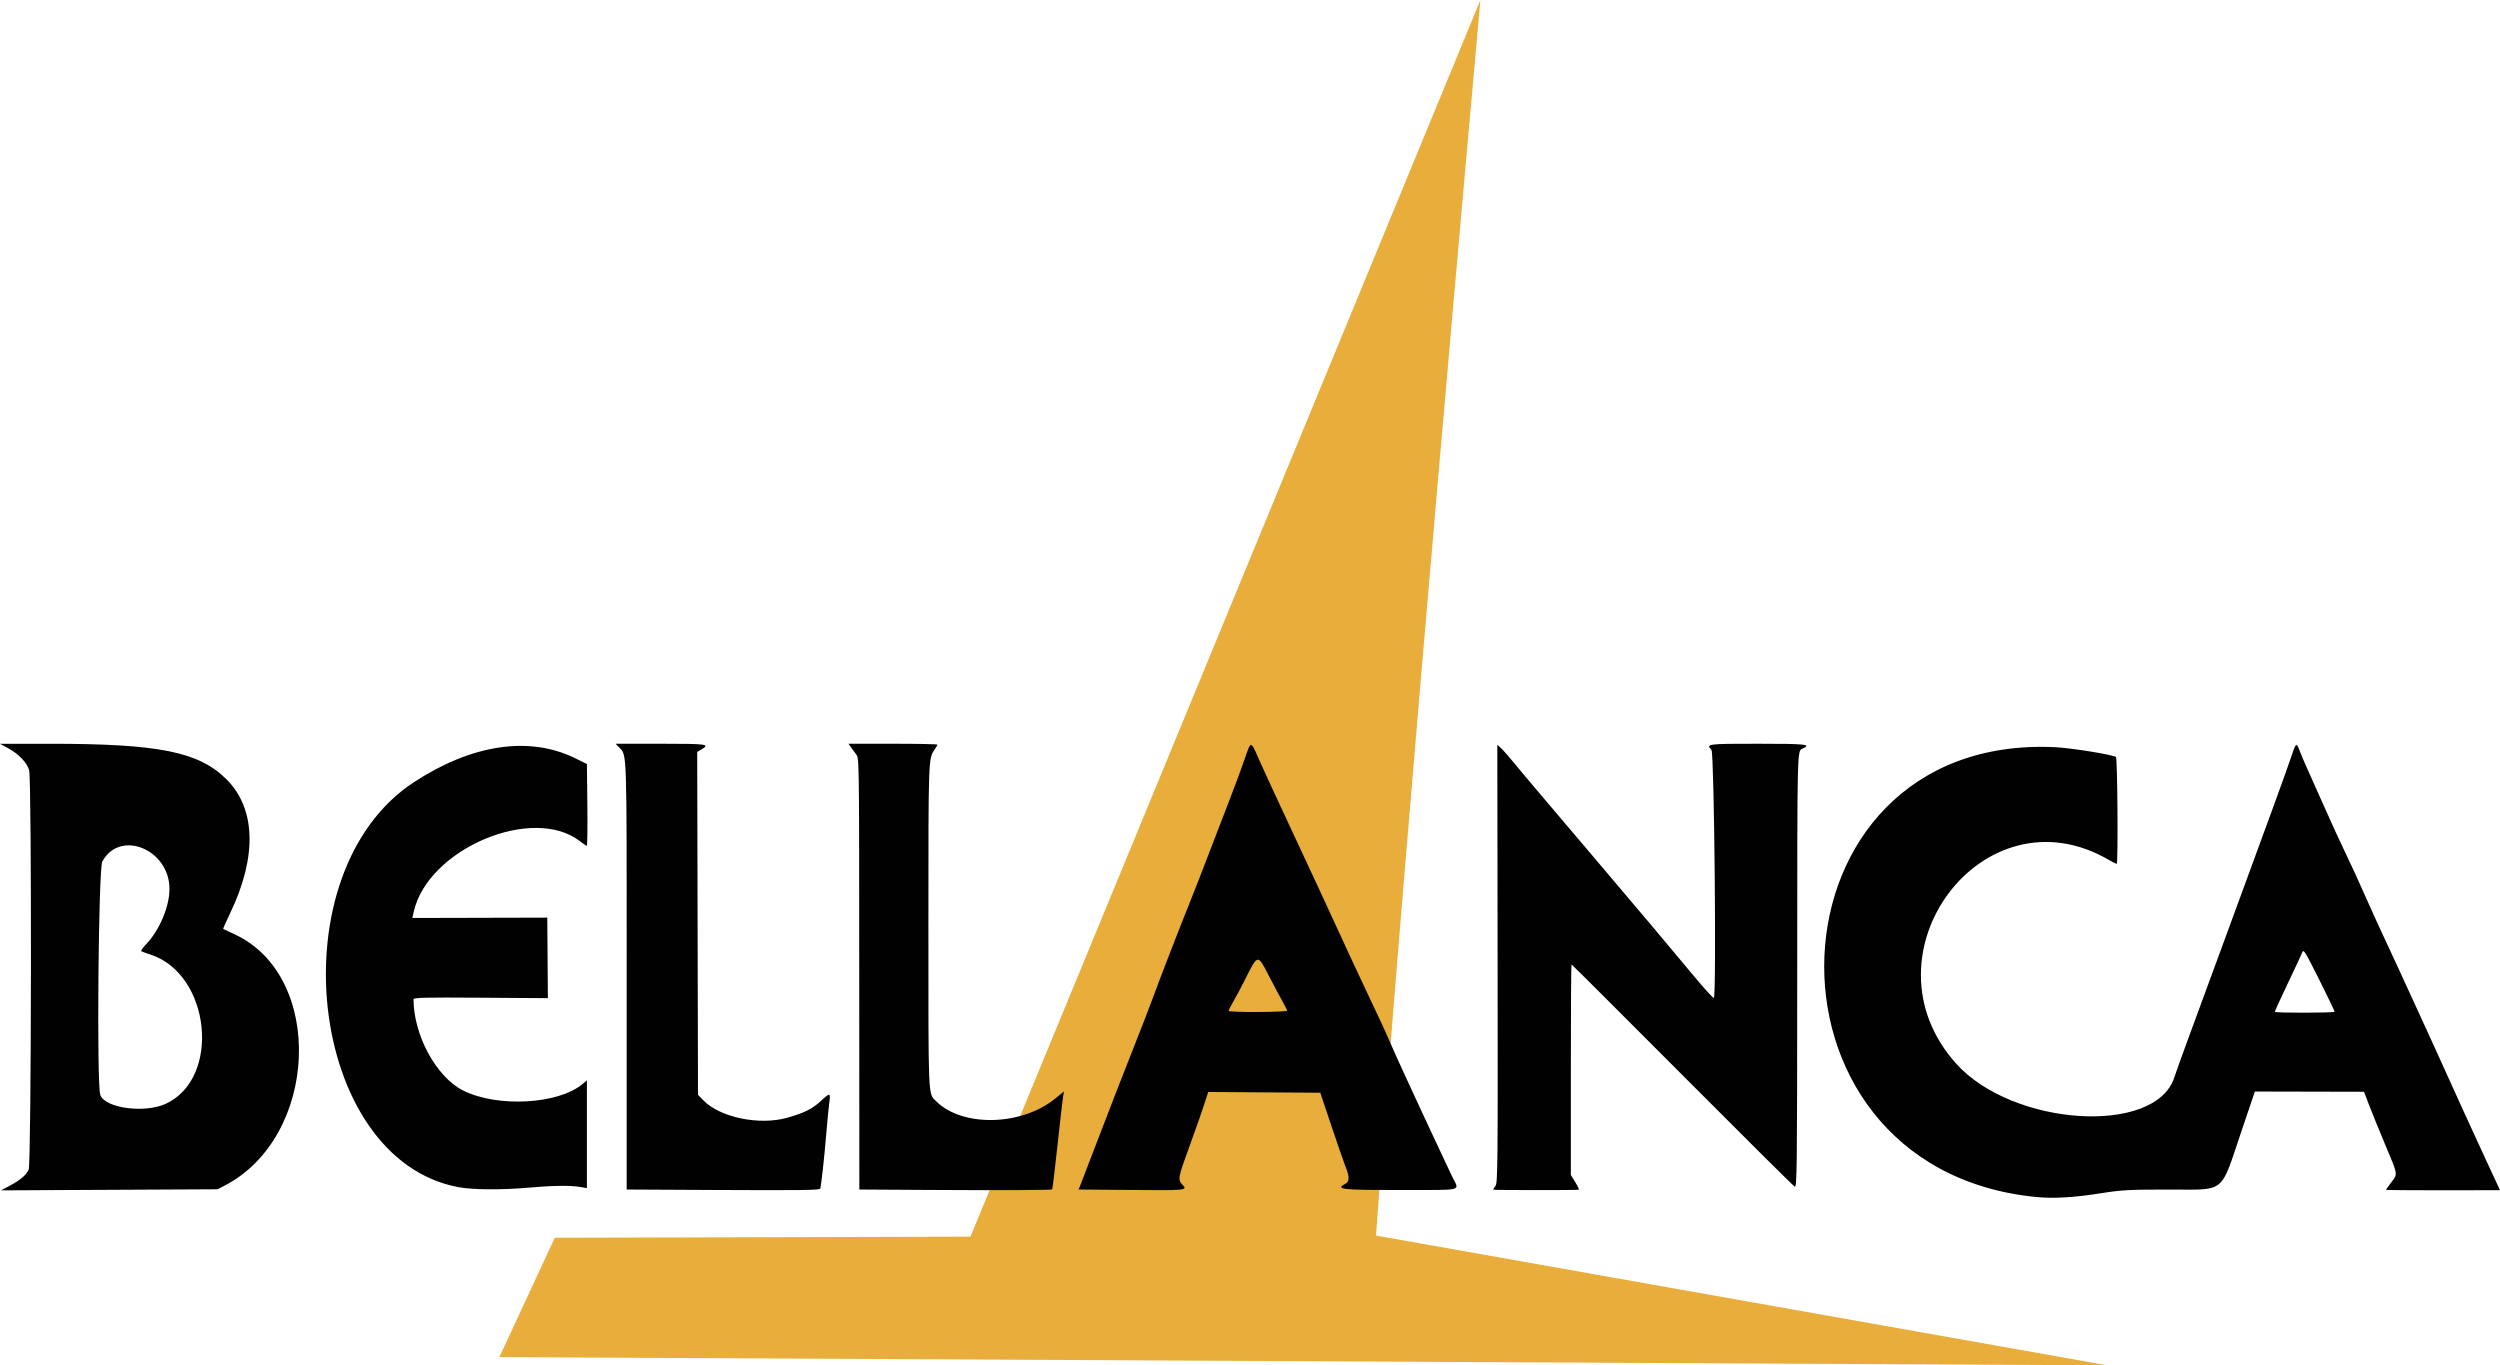
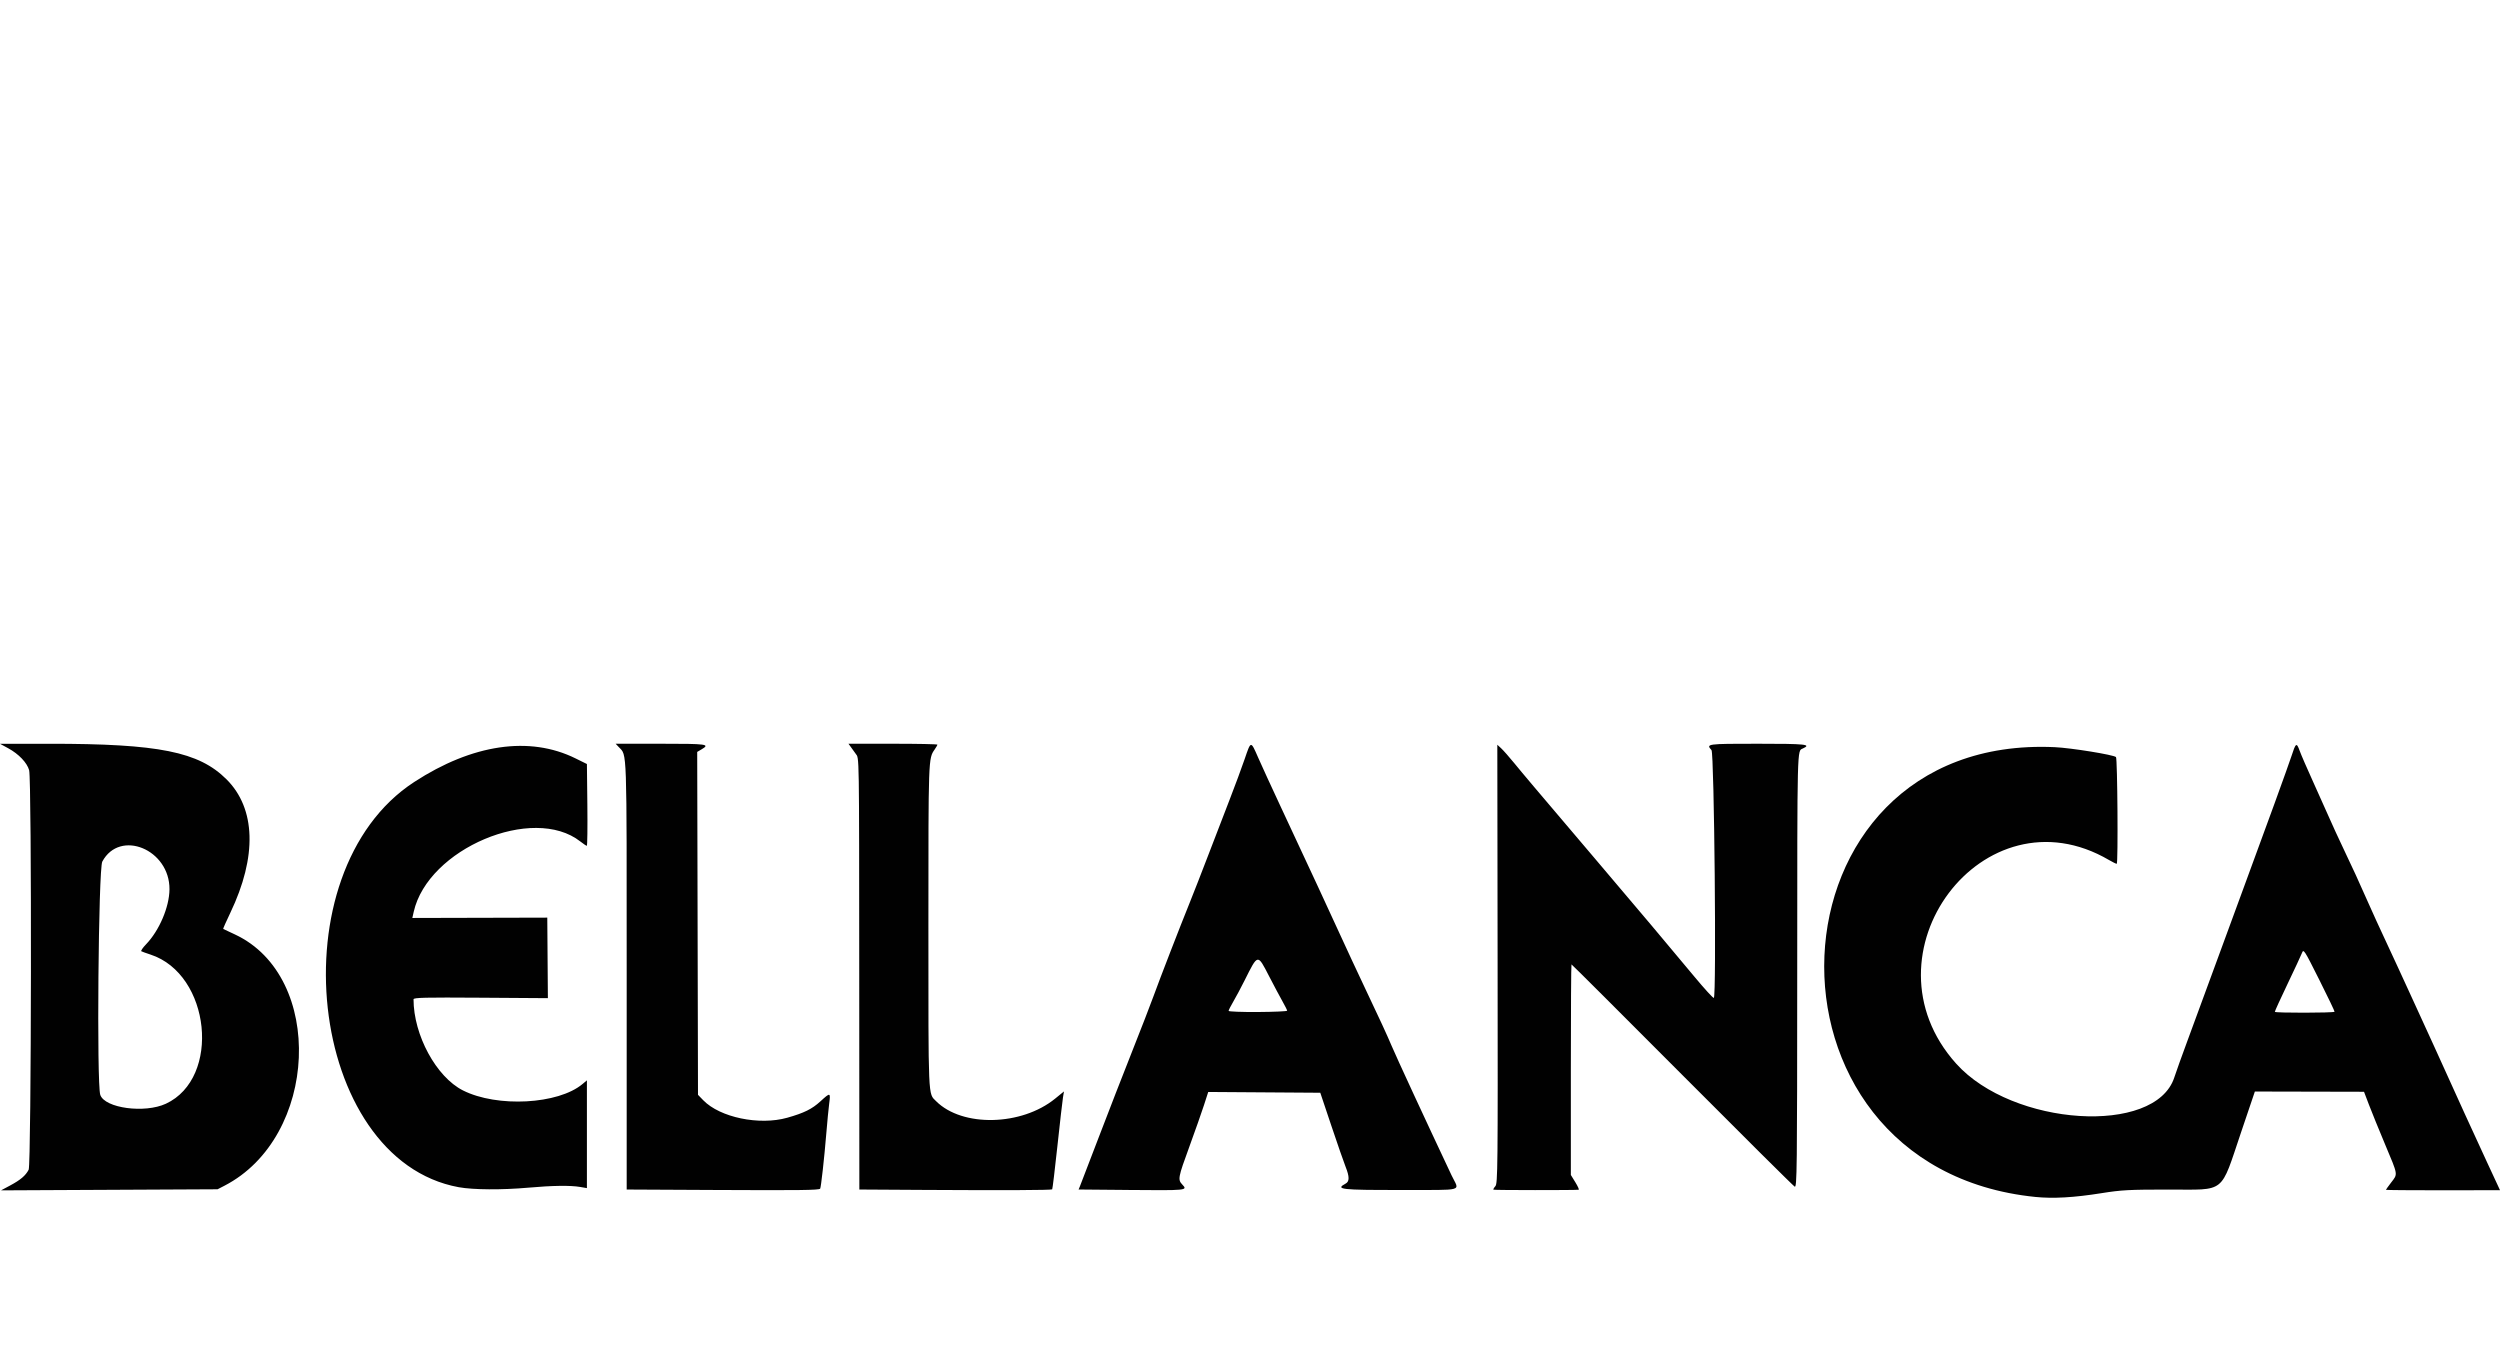
<svg xmlns="http://www.w3.org/2000/svg" xmlns:ns1="http://sodipodi.sourceforge.net/DTD/sodipodi-0.dtd" xmlns:ns2="http://www.inkscape.org/namespaces/inkscape" version="1.1" id="svg4224" width="874.183" height="477.419" viewBox="0 0 874.183 477.419" ns1:docname="logo-bellanca-hr.jpg" ns2:version="0.0">
  <defs id="defs4228" />
  <g ns2:groupmode="layer" ns2:label="Image" id="g4230" transform="translate(-28.637,-118.339)">
    <g id="g4234" transform="translate(-2.069,-33.098)">
-       <path style="fill:#e8ad3a;stroke-width:0.525" d="m 205.317,625.982 19.38,-41.726 145.353,-0.394 178.317,-432.424 c 0,0 -27.167,300.99 -36.511,432.036 l 255.751,45.383 z" id="path4238" ns1:nodetypes="ccccccc" />
      <path style="fill:#010101;stroke-width:0.525" d="m 742.438,569.979 c -102.757,-10.403 -96.238,-162.048 6.761,-157.278 5.756,0.267 20.543,2.657 21.411,3.462 0.515,0.477 0.776,37.332 0.265,37.331 -0.237,-1.1e-4 -1.45,-0.597 -2.696,-1.327 -43.855,-25.701 -87.852,32.899 -53.454,71.196 19.753,21.992 69.623,25.169 76.266,4.859 0.649,-1.984 2.667,-7.622 4.485,-12.53 1.818,-4.908 6.767,-18.371 10.998,-29.918 4.231,-11.547 8.479,-23.121 9.441,-25.719 6.441,-17.4 15.009,-41 16.007,-44.09 1.562,-4.834 1.819,-5.012 2.907,-2.013 0.507,1.396 2.694,6.435 4.86,11.198 2.166,4.763 4.707,10.432 5.646,12.597 0.939,2.165 3.003,6.653 4.586,9.973 3.528,7.398 5.425,11.533 9.03,19.683 1.533,3.464 3.848,8.542 5.145,11.285 1.297,2.742 3.544,7.584 4.993,10.76 1.449,3.176 3.51,7.663 4.581,9.973 3.208,6.923 12.503,27.329 18.886,41.465 1.825,4.042 5.346,11.699 7.825,17.017 2.479,5.318 4.507,9.688 4.507,9.71 5e-5,0.023 -8.975,0.041 -19.945,0.041 -10.97,0 -19.945,-0.073 -19.945,-0.163 -5e-5,-0.089 0.827,-1.245 1.837,-2.569 2.358,-3.088 2.478,-2.332 -2.098,-13.24 -2.164,-5.159 -4.715,-11.428 -5.667,-13.93 l -1.732,-4.549 -19.085,-0.044 -19.085,-0.044 -4.778,14.123 c -7.431,21.965 -5.154,20.152 -25.333,20.158 -13.952,0.005 -16.504,0.141 -23.523,1.261 -9.637,1.538 -16.868,1.952 -23.095,1.322 z M 847.04,505.218 c 0.095,-0.095 -2.298,-5.1 -5.319,-11.121 -5.358,-10.679 -5.507,-10.91 -6.096,-9.394 -0.332,0.855 -2.598,5.72 -5.036,10.811 -2.438,5.091 -4.433,9.47 -4.433,9.731 -5.2e-4,0.427 20.456,0.401 20.884,-0.027 z M 34.246,565.971 c 3.623,-1.936 5.417,-3.46 6.482,-5.507 0.951,-1.827 1.111,-136.308 0.167,-139.71 -0.725,-2.612 -3.64,-5.67 -7.302,-7.662 l -2.887,-1.57 17.307,-0.009 c 38.236,-0.021 52.182,2.777 61.874,12.412 10.282,10.222 10.769,27.031 1.352,46.702 -1.46,3.05 -2.581,5.585 -2.49,5.635 0.09,0.049 1.925,0.91 4.078,1.914 31.607,14.736 29.262,70.926 -3.669,87.893 l -2.38,1.226 -37.861,0.19 -37.861,0.19 3.19,-1.705 z m 54.458,-28.585 c 19.396,-8.999 15.651,-45.3 -5.381,-52.165 -1.515,-0.495 -2.954,-1.013 -3.198,-1.153 -0.244,-0.14 0.497,-1.23 1.646,-2.423 4.633,-4.813 8.143,-13.047 8.196,-19.228 0.12,-13.948 -17.328,-21.16 -23.49,-9.71 -1.359,2.525 -2.009,77.808 -0.704,81.592 1.601,4.644 15.533,6.52 22.932,3.087 z m 192.499,30.156 -31.361,-0.158 v -74.808 c 0,-81.108 0.147,-76.81 -2.741,-79.884 l -1.116,-1.188 h 15.838 c 16.147,0 17.26,0.15 14.257,1.924 l -1.581,0.934 0.138,59.952 0.138,59.952 1.837,1.895 c 5.835,6.021 19.594,8.883 29.393,6.113 5.856,-1.655 8.653,-3.036 11.561,-5.707 3.498,-3.213 3.612,-3.185 3.084,0.775 -0.221,1.66 -0.672,6.324 -1.002,10.366 -0.705,8.636 -1.87,19.109 -2.157,19.389 -0.523,0.509 -7.193,0.59 -36.287,0.444 z m 72.695,-0.024 -22.701,-0.137 -0.04,-74.658 c -0.043,-79.641 0.015,-75.971 -1.226,-77.704 -0.454,-0.634 -1.211,-1.685 -1.681,-2.335 l -0.855,-1.181 h 15.548 c 8.551,1.6e-4 15.548,0.141 15.548,0.313 0,0.172 -0.436,0.94 -0.969,1.706 -2.192,3.15 -2.18,2.813 -2.18,61.242 0,61.873 -0.129,58.907 2.688,61.724 9.15,9.15 29.855,8.7 41.646,-0.905 l 3.073,-2.504 -0.345,2.066 c -0.19,1.136 -1.067,8.79 -1.949,17.008 -0.882,8.218 -1.703,15.042 -1.826,15.165 -0.294,0.294 -16.806,0.367 -44.732,0.199 z m 70.873,0.009 -16.913,-0.149 0.488,-1.174 c 0.268,-0.646 3.237,-8.378 6.596,-17.182 3.36,-8.805 8.594,-22.268 11.631,-29.918 3.037,-7.65 6.421,-16.389 7.519,-19.42 2.218,-6.121 9.098,-23.892 12.701,-32.805 1.284,-3.175 4.141,-10.498 6.35,-16.271 2.209,-5.774 5.573,-14.513 7.477,-19.42 1.904,-4.908 4.288,-11.344 5.3,-14.303 2.232,-6.531 2.108,-6.518 4.736,-0.525 1.171,2.67 4.612,10.169 7.646,16.665 11.289,24.164 16.877,36.199 20.958,45.139 2.306,5.052 6.156,13.319 8.554,18.371 5.433,11.446 7.874,16.737 9.501,20.592 1.697,4.022 11.946,26.166 20.958,45.28 2.737,5.805 5.245,5.088 -17.955,5.129 -20.694,0.036 -22.849,-0.215 -19.092,-2.225 1.385,-0.741 1.381,-2.402 -0.015,-5.916 -0.603,-1.519 -2.839,-7.957 -4.968,-14.309 l -3.871,-11.547 -19.591,-0.137 -19.591,-0.137 -1.485,4.599 c -0.817,2.529 -3.11,9.046 -5.097,14.482 -3.993,10.926 -4.111,11.563 -2.472,13.307 1.928,2.052 1.806,2.064 -19.364,1.877 z m 56.016,-62.676 c 0,-0.215 -0.711,-1.643 -1.58,-3.173 -0.869,-1.53 -3.013,-5.557 -4.766,-8.949 -4.046,-7.832 -3.822,-7.871 -8.506,1.479 -1.311,2.618 -3.112,5.994 -4.002,7.503 -0.89,1.509 -1.617,2.95 -1.617,3.203 0,0.253 4.606,0.43 10.235,0.395 5.629,-0.036 10.235,-0.241 10.235,-0.456 z m 72.129,62.584 c -0.123,-0.121 0.179,-0.665 0.671,-1.208 0.835,-0.923 0.887,-6.083 0.792,-77.682 l -0.103,-76.694 1.369,1.269 c 0.753,0.698 2.817,3.041 4.587,5.206 3.273,4.003 5.921,7.135 28.351,33.54 14.983,17.638 25.828,30.512 34.601,41.078 3.515,4.233 6.578,7.581 6.806,7.44 0.946,-0.585 0.138,-85.606 -0.824,-86.668 -1.965,-2.171 -1.665,-2.213 16.169,-2.213 16.887,0 18.936,0.217 15.756,1.666 -1.996,0.91 -1.925,-1.948 -1.948,78.114 -0.021,69.728 -0.088,75.519 -0.879,75.093 -0.471,-0.254 -18.176,-17.844 -39.343,-39.089 -21.167,-21.245 -38.586,-38.627 -38.71,-38.627 -0.123,0 -0.224,16.567 -0.224,36.815 v 36.815 l 1.57,2.551 c 0.863,1.403 1.395,2.579 1.181,2.614 -1.147,0.184 -29.636,0.165 -29.824,-0.02 z m -361.773,-0.859 c -52.979,-9.674 -64.041,-110.154 -15.6,-141.698 20.36,-13.258 40.328,-16.183 56.391,-8.26 l 3.998,1.972 0.155,14.303 c 0.085,7.867 0.001,14.303 -0.187,14.303 -0.188,0 -1.203,-0.677 -2.255,-1.505 -16.526,-13.002 -53.317,2.519 -58.275,24.584 l -0.484,2.153 23.594,-0.06 23.594,-0.06 0.105,14.081 0.105,14.081 -23.488,-0.161 c -19.563,-0.134 -23.488,-0.041 -23.488,0.555 0,12.495 7.948,27.155 17.277,31.864 11.97,6.042 33.344,4.892 41.833,-2.251 l 1.514,-1.274 v 18.844 18.844 l -2.362,-0.406 c -3.414,-0.587 -9.701,-0.5 -18.138,0.25 -9.24,0.822 -19.274,0.755 -24.289,-0.16 z" id="path4236" />
    </g>
  </g>
</svg>